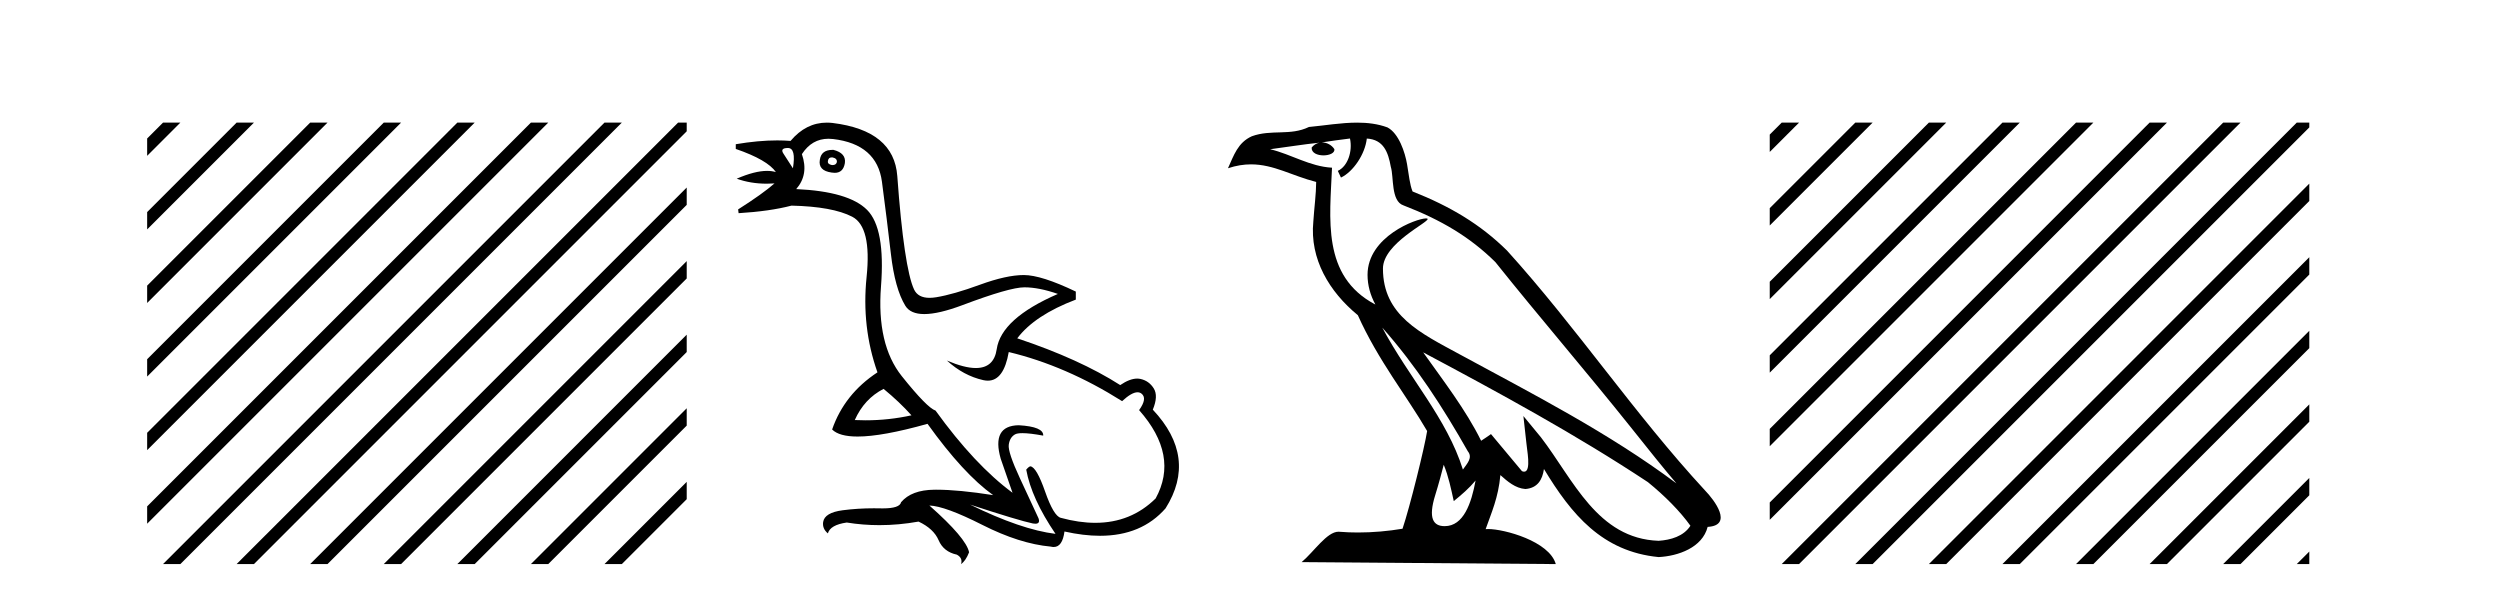
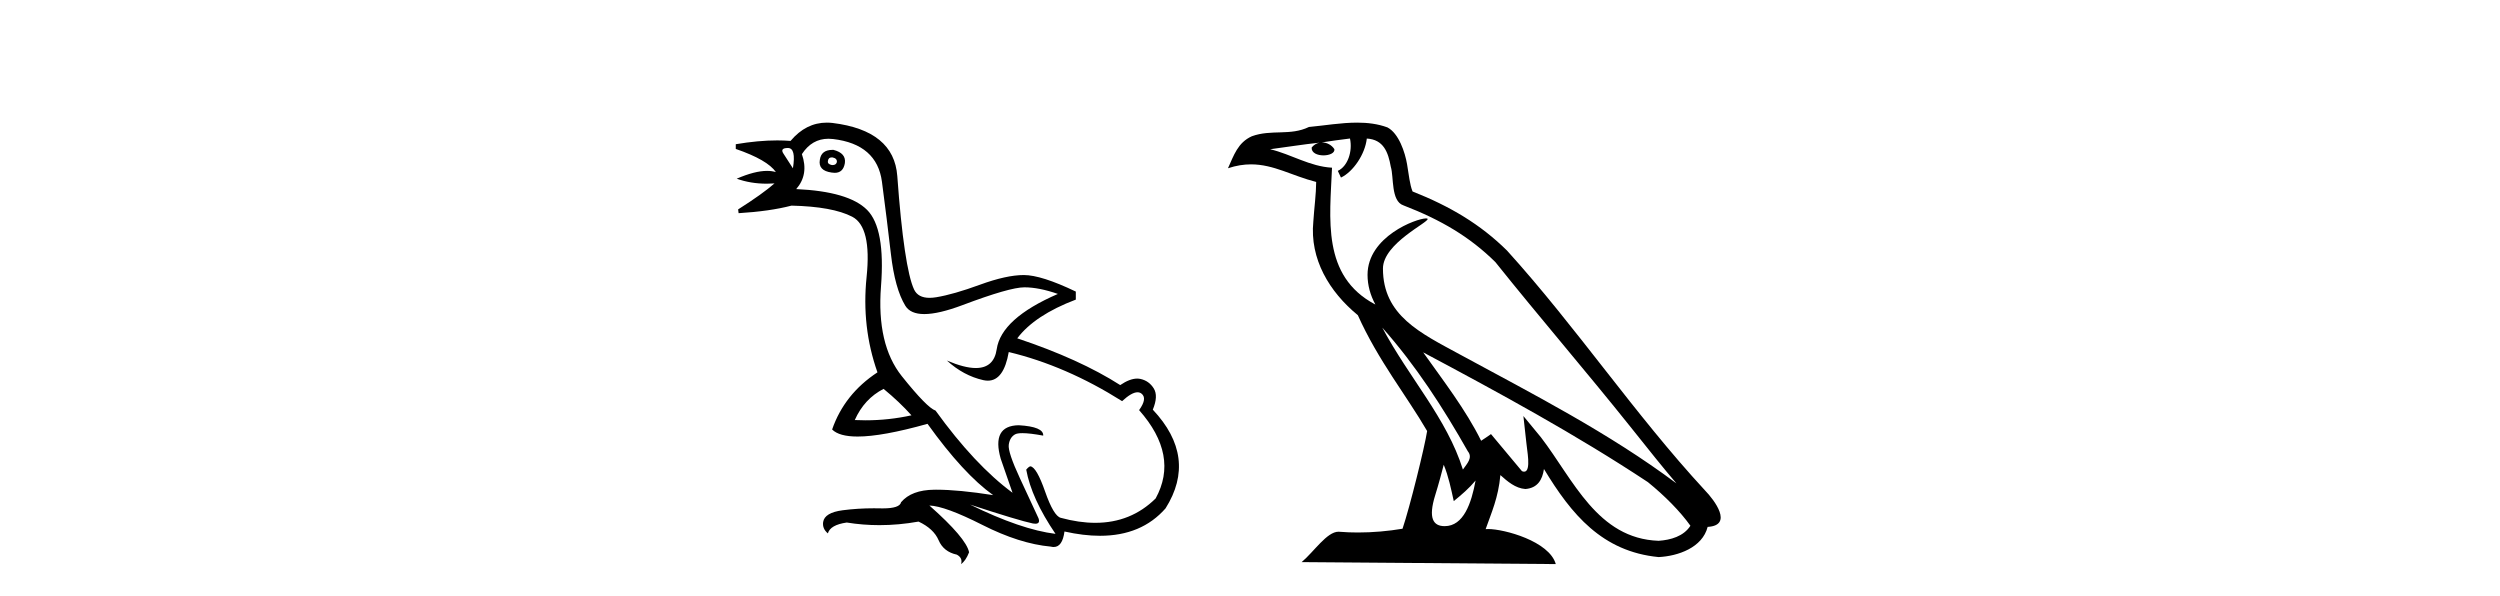
<svg xmlns="http://www.w3.org/2000/svg" width="172.0" height="41.0">
-   <path d="M 11.215 8.437 L 10.124 9.528 L 10.124 10.721 L 12.11 8.735 L 12.408 8.437 ZM 16.277 8.437 L 10.124 14.59 L 10.124 14.59 L 10.124 15.783 L 17.172 8.735 L 17.47 8.437 ZM 21.339 8.437 L 10.124 19.652 L 10.124 19.652 L 10.124 20.845 L 10.124 20.845 L 22.234 8.735 L 22.532 8.437 ZM 26.401 8.437 L 10.124 24.714 L 10.124 24.714 L 10.124 25.907 L 10.124 25.907 L 27.296 8.735 L 27.594 8.437 ZM 31.463 8.437 L 10.124 29.776 L 10.124 29.776 L 10.124 30.969 L 10.124 30.969 L 32.358 8.735 L 32.656 8.437 ZM 36.525 8.437 L 10.124 34.838 L 10.124 34.838 L 10.124 36.031 L 10.124 36.031 L 37.42 8.735 L 37.719 8.437 ZM 41.587 8.437 L 11.513 38.511 L 11.513 38.511 L 11.215 38.809 L 12.408 38.809 L 42.482 8.735 L 42.781 8.437 ZM 46.65 8.437 L 16.575 38.511 L 16.575 38.511 L 16.277 38.809 L 17.47 38.809 L 47.246 9.033 L 47.246 8.437 ZM 47.246 12.902 L 21.637 38.511 L 21.637 38.511 L 21.339 38.809 L 22.532 38.809 L 47.246 14.095 L 47.246 12.902 ZM 47.246 17.964 L 26.7 38.511 L 26.7 38.511 L 26.401 38.809 L 27.594 38.809 L 47.246 19.158 L 47.246 17.964 ZM 47.246 23.026 L 31.762 38.511 L 31.463 38.809 L 32.656 38.809 L 47.246 24.22 L 47.246 23.026 ZM 47.246 28.089 L 36.824 38.511 L 36.525 38.809 L 37.719 38.809 L 47.246 29.282 L 47.246 29.282 L 47.246 28.089 ZM 47.246 33.151 L 41.886 38.511 L 41.587 38.809 L 42.781 38.809 L 47.246 34.344 L 47.246 33.151 Z" style="fill:#000000;stroke:none" />
  <path d="M 57.226 10.829 Q 57.253 10.829 57.282 10.832 Q 57.607 10.897 57.575 11.157 Q 57.518 11.356 57.287 11.356 Q 57.254 11.356 57.217 11.352 Q 56.925 11.287 56.957 11.092 Q 56.986 10.829 57.226 10.829 ZM 54.211 10.182 Q 54.78 10.182 54.553 11.58 Q 54.163 10.962 53.903 10.572 Q 53.643 10.182 54.211 10.182 ZM 57.275 10.311 Q 56.498 10.311 56.405 10.995 Q 56.275 11.742 57.217 11.872 Q 57.328 11.891 57.427 11.891 Q 58.015 11.891 58.127 11.222 Q 58.224 10.54 57.347 10.312 Q 57.31 10.311 57.275 10.311 ZM 60.791 26.754 Q 61.896 27.664 62.709 28.574 Q 61.151 28.917 59.55 28.917 Q 59.181 28.917 58.809 28.899 Q 59.459 27.437 60.791 26.754 ZM 56.998 9.546 Q 57.152 9.546 57.315 9.565 Q 60.336 9.922 60.678 12.506 Q 61.019 15.089 61.295 17.477 Q 61.571 19.865 62.286 21.035 Q 62.636 21.608 63.591 21.608 Q 64.585 21.608 66.234 20.987 Q 69.467 19.768 70.475 19.768 Q 71.482 19.768 72.782 20.223 Q 68.882 21.913 68.574 24.025 Q 68.384 25.32 67.138 25.32 Q 66.352 25.32 65.146 24.805 L 65.146 24.805 Q 66.283 25.844 67.648 26.153 Q 67.813 26.19 67.964 26.19 Q 69.059 26.19 69.402 24.22 Q 73.334 25.162 77.201 27.599 Q 77.858 26.989 78.261 26.989 Q 78.416 26.989 78.533 27.079 Q 78.955 27.404 78.37 28.216 Q 81.132 31.336 79.508 34.293 Q 77.809 35.97 75.356 35.97 Q 74.243 35.97 72.977 35.625 Q 72.489 35.495 71.904 33.822 Q 71.319 32.148 70.897 32.083 Q 70.799 32.083 70.604 32.311 Q 70.962 34.293 72.619 36.73 Q 70.247 36.437 66.738 34.715 L 66.738 34.715 Q 70.117 35.82 71.059 36.015 Q 71.157 36.032 71.232 36.032 Q 71.583 36.032 71.449 35.657 Q 70.994 34.683 70.166 32.895 Q 69.337 31.108 69.402 30.605 Q 69.467 30.101 69.825 29.89 Q 69.975 29.801 70.342 29.801 Q 70.85 29.801 71.774 29.971 Q 71.807 29.354 70.085 29.256 Q 68.2 29.289 68.85 31.563 L 69.662 33.903 Q 67.063 31.986 64.366 28.249 Q 63.781 28.054 62.042 25.877 Q 60.304 23.7 60.613 19.703 Q 60.921 15.706 59.654 14.439 Q 58.387 13.172 54.78 13.009 Q 55.657 12.002 55.17 10.605 Q 55.857 9.546 56.998 9.546 ZM 56.884 8.437 Q 55.448 8.437 54.39 9.695 Q 53.948 9.66 53.474 9.66 Q 52.17 9.66 50.621 9.922 L 50.621 10.247 Q 52.798 10.995 53.383 11.84 Q 53.109 11.757 52.775 11.757 Q 51.924 11.757 50.686 12.294 Q 51.636 12.638 52.758 12.638 Q 53.017 12.638 53.285 12.619 L 53.285 12.619 Q 52.473 13.334 50.783 14.407 L 50.816 14.667 Q 52.96 14.537 54.455 14.147 Q 57.282 14.212 58.631 14.91 Q 59.979 15.609 59.622 19.053 Q 59.264 22.497 60.369 25.617 Q 58.094 27.112 57.25 29.549 Q 57.735 30.034 59.002 30.034 Q 60.703 30.034 63.813 29.159 Q 66.283 32.603 68.33 34.065 Q 65.959 33.691 64.412 33.691 Q 64.347 33.691 64.284 33.692 Q 62.709 33.708 61.994 34.553 Q 61.903 34.977 60.736 34.977 Q 60.653 34.977 60.564 34.975 Q 60.342 34.97 60.122 34.97 Q 59.023 34.97 57.981 35.105 Q 56.73 35.268 56.632 35.917 Q 56.567 36.372 56.957 36.697 Q 57.12 36.112 58.257 35.95 Q 59.367 36.13 60.504 36.13 Q 61.831 36.13 63.196 35.885 Q 64.236 36.372 64.577 37.168 Q 64.918 37.964 65.828 38.159 Q 66.25 38.387 66.12 38.809 Q 66.445 38.582 66.673 37.997 Q 66.478 37.022 63.943 34.78 L 63.943 34.78 Q 65.016 34.813 67.583 36.112 Q 70.15 37.412 72.294 37.607 Q 72.401 37.634 72.495 37.634 Q 73.096 37.634 73.236 36.567 Q 74.552 36.862 75.681 36.862 Q 78.536 36.862 80.19 34.975 Q 82.4 31.466 79.313 28.184 Q 79.703 27.242 79.378 26.722 Q 79.053 26.202 78.468 26.072 Q 78.357 26.047 78.237 26.047 Q 77.728 26.047 77.071 26.494 Q 74.276 24.707 69.987 23.277 Q 71.189 21.685 74.016 20.613 L 74.016 20.06 Q 71.644 18.923 70.442 18.923 Q 69.24 18.923 67.42 19.589 Q 65.6 20.255 64.414 20.45 Q 64.165 20.491 63.953 20.491 Q 63.157 20.491 62.887 19.914 Q 62.546 19.183 62.254 17.217 Q 61.961 15.251 61.734 12.116 Q 61.506 8.98 57.282 8.46 Q 57.079 8.437 56.884 8.437 Z" style="fill:#000000;stroke:none" />
  <path d="M 95.1 22.54 L 95.1 22.54 C 97.394 25.118 99.294 28.06 100.986 31.048 C 101.342 31.486 100.942 31.888 100.648 32.305 C 99.533 28.763 96.965 26.03 95.1 22.54 ZM 92.879 9.529 C 93.071 10.422 92.718 11.451 92.041 11.755 L 92.258 12.217 C 93.103 11.815 93.916 10.612 94.037 9.532 C 95.191 9.601 95.507 10.47 95.688 11.479 C 95.904 12.168 95.684 13.841 96.558 14.13 C 99.138 15.129 101.111 16.285 102.881 18.031 C 105.936 21.852 109.128 25.552 112.183 29.376 C 113.37 30.865 114.456 32.228 115.337 33.257 C 110.698 29.789 105.514 27.136 100.429 24.38 C 97.726 22.911 95.147 21.71 95.147 18.477 C 95.147 16.738 98.351 15.281 98.219 15.055 C 98.207 15.035 98.17 15.026 98.112 15.026 C 97.454 15.026 94.087 16.274 94.087 18.907 C 94.087 19.637 94.283 20.313 94.622 20.944 C 94.617 20.944 94.612 20.943 94.607 20.943 C 90.914 18.986 91.5 15.028 91.643 11.538 C 90.109 11.453 88.844 10.616 87.387 10.267 C 88.518 10.121 89.644 9.933 90.777 9.816 L 90.777 9.816 C 90.565 9.858 90.37 9.982 90.241 10.154 C 90.222 10.526 90.643 10.69 91.053 10.69 C 91.454 10.69 91.844 10.534 91.806 10.264 C 91.625 9.982 91.295 9.799 90.958 9.799 C 90.948 9.799 90.938 9.799 90.928 9.799 C 91.492 9.719 92.242 9.599 92.879 9.529 ZM 99.329 31.976 C 99.66 32.78 99.832 33.632 100.019 34.476 C 100.557 34.04 101.078 33.593 101.52 33.06 L 101.52 33.06 C 101.232 34.623 100.696 36.199 99.394 36.199 C 98.607 36.199 98.242 35.667 98.747 34.054 C 98.985 33.293 99.174 32.566 99.329 31.976 ZM 97.915 24.242 L 97.915 24.242 C 103.181 27.047 108.395 29.879 113.376 33.171 C 114.548 34.122 115.594 35.181 116.301 36.172 C 115.832 36.901 114.939 37.152 114.113 37.207 C 109.897 37.06 108.247 32.996 106.021 30.093 L 104.809 28.622 L 105.018 30.507 C 105.033 30.846 105.38 32.452 104.862 32.452 C 104.818 32.452 104.768 32.44 104.71 32.415 L 102.58 29.865 C 102.352 30.015 102.137 30.186 101.902 30.325 C 100.846 28.187 99.299 26.196 97.915 24.242 ZM 93.371 8.437 C 92.264 8.437 91.13 8.636 90.055 8.736 C 88.773 9.361 87.475 8.884 86.13 9.373 C 85.159 9.809 84.886 10.693 84.484 11.576 C 85.057 11.386 85.578 11.308 86.069 11.308 C 87.635 11.308 88.896 12.097 90.553 12.518 C 90.55 13.349 90.419 14.292 90.357 15.242 C 90.101 17.816 91.457 20.076 93.419 21.685 C 94.824 24.814 96.768 27.214 98.187 29.655 C 98.018 30.752 96.997 34.89 96.494 36.376 C 95.509 36.542 94.457 36.636 93.422 36.636 C 93.005 36.636 92.59 36.62 92.184 36.588 C 92.152 36.584 92.121 36.582 92.089 36.582 C 91.291 36.582 90.414 37.945 89.554 38.673 L 107.038 38.809 C 106.592 37.233 103.486 36.397 102.382 36.397 C 102.318 36.397 102.261 36.399 102.212 36.405 C 102.602 35.29 103.088 34.243 103.226 32.686 C 103.714 33.123 104.261 33.595 104.944 33.644 C 105.779 33.582 106.118 33.011 106.224 32.267 C 108.116 35.396 110.232 37.951 114.113 38.327 C 115.454 38.261 117.125 37.675 117.486 36.25 C 119.265 36.149 117.961 34.416 117.301 33.737 C 112.46 28.498 108.465 22.517 103.682 17.238 C 101.84 15.421 99.76 14.192 97.184 13.173 C 96.992 12.702 96.93 12.032 96.805 11.295 C 96.669 10.491 96.24 9.174 95.455 8.765 C 94.787 8.519 94.085 8.437 93.371 8.437 Z" style="fill:#000000;stroke:none" />
-   <path d="M 122.581 8.437 L 121.758 9.26 L 121.758 10.453 L 123.476 8.735 L 123.774 8.437 ZM 127.643 8.437 L 121.758 14.322 L 121.758 15.515 L 128.538 8.735 L 128.836 8.437 ZM 132.705 8.437 L 121.758 19.384 L 121.758 20.577 L 133.6 8.735 L 133.898 8.437 ZM 137.767 8.437 L 121.758 24.446 L 121.758 25.639 L 138.662 8.735 L 138.96 8.437 ZM 142.829 8.437 L 121.758 29.508 L 121.758 30.701 L 143.724 8.735 L 144.022 8.437 ZM 147.891 8.437 L 121.758 34.57 L 121.758 35.763 L 148.786 8.735 L 149.084 8.437 ZM 152.953 8.437 L 122.879 38.511 L 122.581 38.809 L 123.774 38.809 L 153.848 8.735 L 154.147 8.437 ZM 158.015 8.437 L 127.941 38.511 L 127.643 38.809 L 128.836 38.809 L 158.88 8.765 L 158.88 8.437 ZM 158.88 12.634 L 133.003 38.511 L 132.705 38.809 L 133.898 38.809 L 158.88 13.827 L 158.88 12.634 ZM 158.88 17.696 L 138.065 38.511 L 137.767 38.809 L 138.96 38.809 L 158.88 18.89 L 158.88 17.696 ZM 158.88 22.758 L 143.127 38.511 L 142.829 38.809 L 144.022 38.809 L 158.88 23.952 L 158.88 22.758 ZM 158.88 27.821 L 148.19 38.511 L 147.891 38.809 L 149.084 38.809 L 158.88 29.014 L 158.88 27.821 ZM 158.88 32.883 L 153.252 38.511 L 152.953 38.809 L 154.147 38.809 L 158.88 34.076 L 158.88 32.883 ZM 158.88 37.945 L 158.314 38.511 L 158.015 38.809 L 158.88 38.809 L 158.88 37.945 Z" style="fill:#000000;stroke:none" />
</svg>